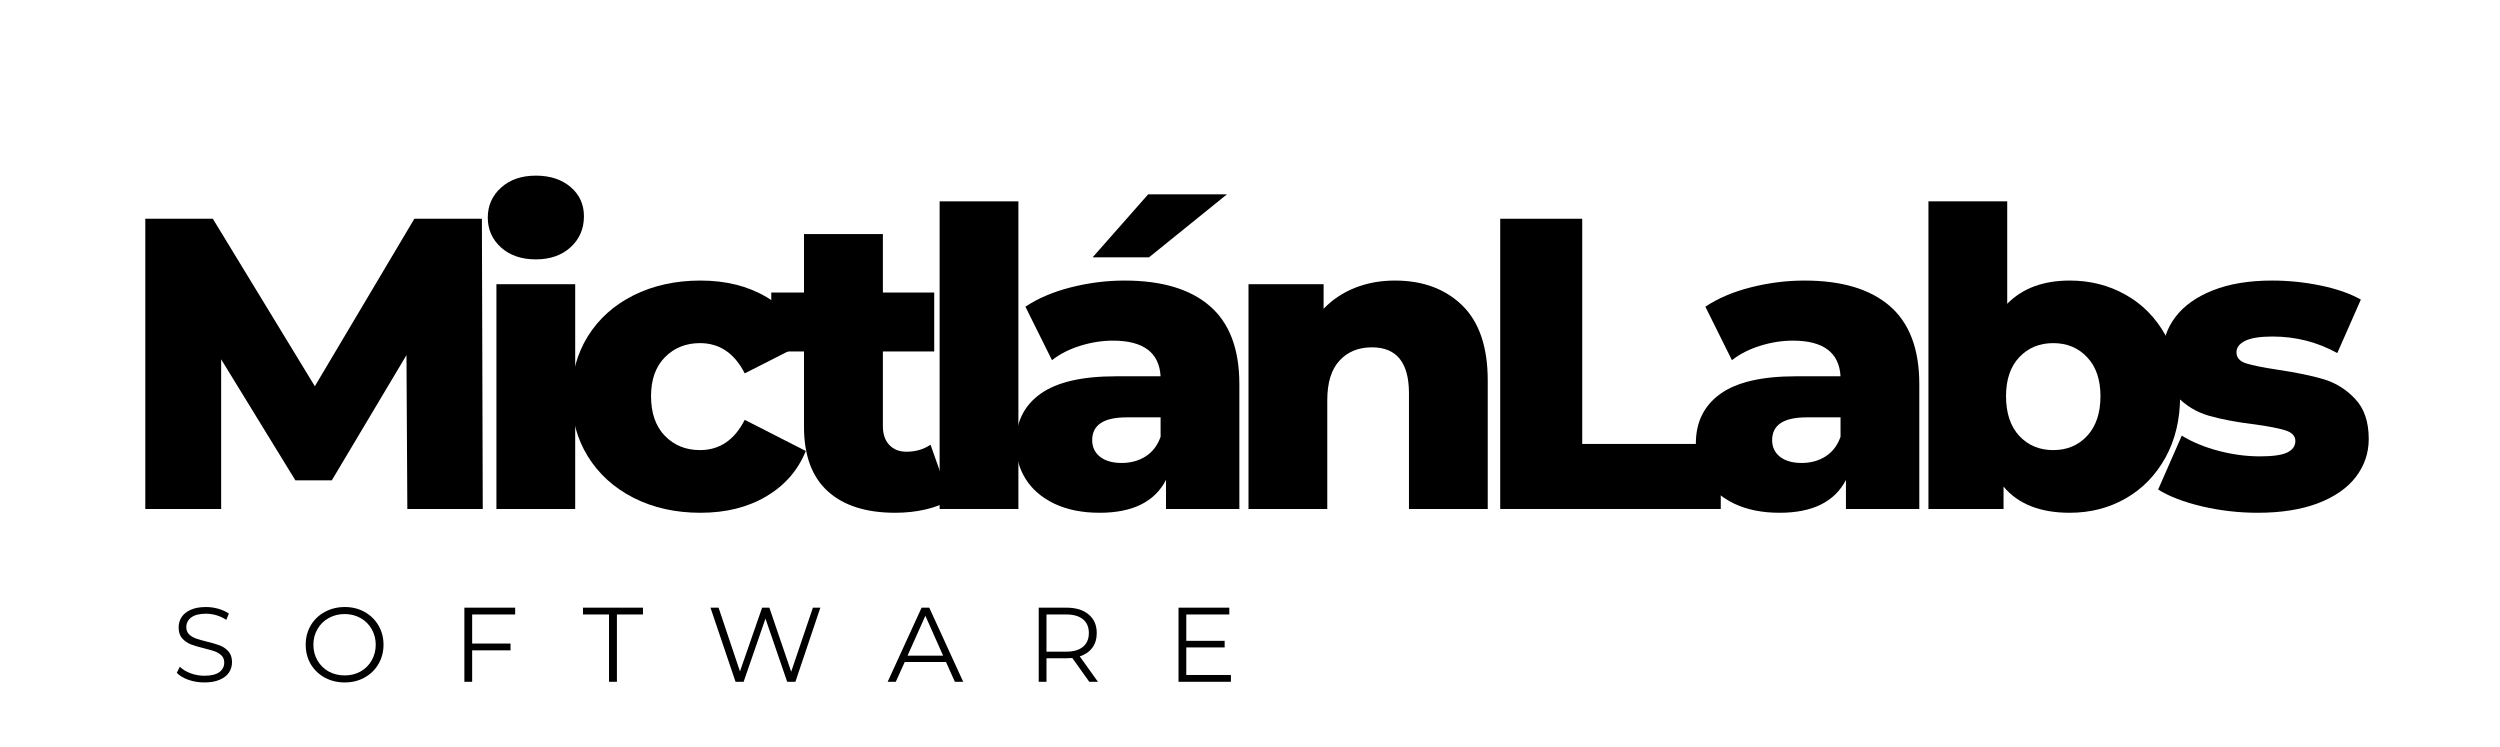
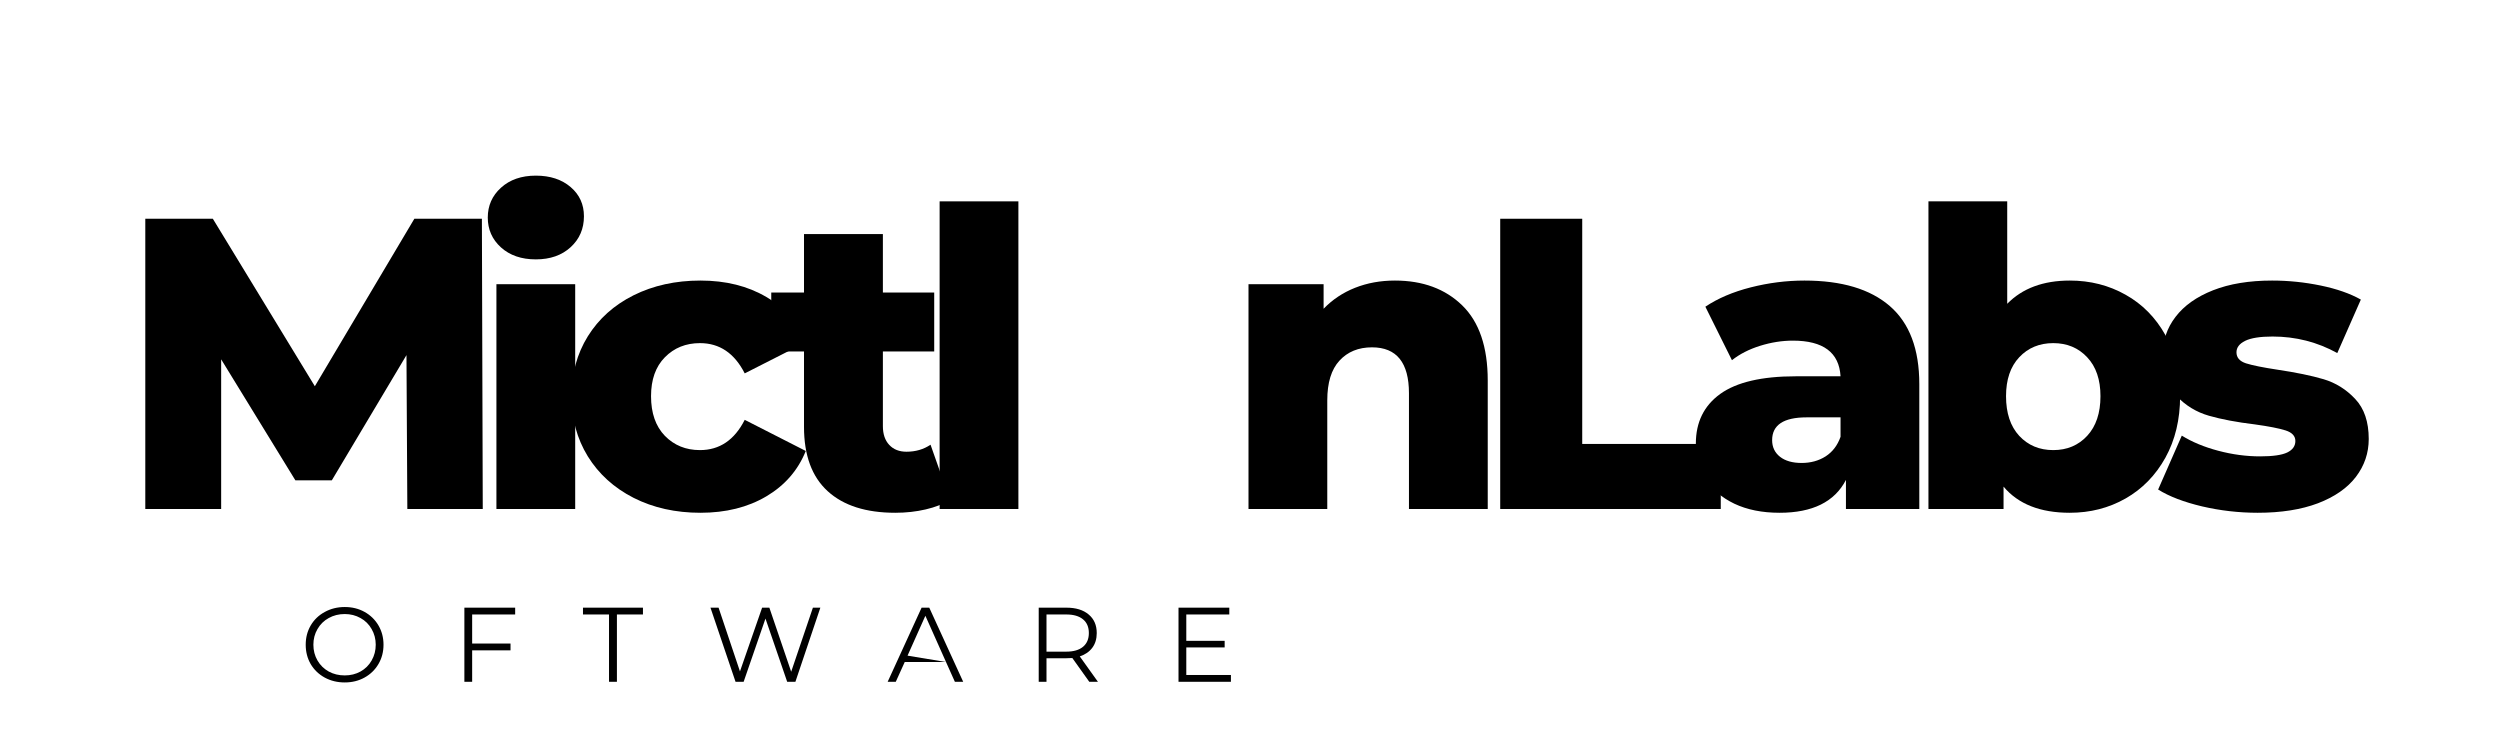
<svg xmlns="http://www.w3.org/2000/svg" width="482" zoomAndPan="magnify" viewBox="0 0 361.5 108" height="144" preserveAspectRatio="xMidYMid meet" version="1.0">
  <defs>
    <g />
  </defs>
  <g fill="#000000" fill-opacity="1">
    <g transform="translate(16.807, 73.6)">
      <g>
        <path d="M 42.094 0 L 41.969 -22.25 L 31.172 -4.141 L 25.906 -4.141 L 15.172 -21.641 L 15.172 0 L 4.203 0 L 4.203 -41.969 L 13.969 -41.969 L 28.719 -17.75 L 43.109 -41.969 L 52.875 -41.969 L 53 0 Z M 42.094 0 " />
      </g>
    </g>
  </g>
  <g fill="#000000" fill-opacity="1">
    <g transform="translate(68.126, 73.6)">
      <g>
        <path d="M 3.656 -32.5 L 15.047 -32.5 L 15.047 0 L 3.656 0 Z M 9.359 -36.094 C 7.273 -36.094 5.594 -36.672 4.312 -37.828 C 3.039 -38.984 2.406 -40.422 2.406 -42.141 C 2.406 -43.859 3.039 -45.297 4.312 -46.453 C 5.594 -47.617 7.273 -48.203 9.359 -48.203 C 11.43 -48.203 13.109 -47.648 14.391 -46.547 C 15.672 -45.453 16.312 -44.047 16.312 -42.328 C 16.312 -40.523 15.672 -39.035 14.391 -37.859 C 13.109 -36.68 11.43 -36.094 9.359 -36.094 Z M 9.359 -36.094 " />
      </g>
    </g>
  </g>
  <g fill="#000000" fill-opacity="1">
    <g transform="translate(81.015, 73.6)">
      <g>
        <path d="M 20.266 0.547 C 16.672 0.547 13.453 -0.172 10.609 -1.609 C 7.773 -3.055 5.566 -5.055 3.984 -7.609 C 2.41 -10.172 1.625 -13.07 1.625 -16.312 C 1.625 -19.539 2.41 -22.426 3.984 -24.969 C 5.566 -27.508 7.773 -29.488 10.609 -30.906 C 13.453 -32.32 16.672 -33.031 20.266 -33.031 C 23.941 -33.031 27.117 -32.238 29.797 -30.656 C 32.473 -29.082 34.375 -26.895 35.5 -24.094 L 26.672 -19.609 C 25.191 -22.523 23.035 -23.984 20.203 -23.984 C 18.16 -23.984 16.469 -23.301 15.125 -21.938 C 13.789 -20.582 13.125 -18.707 13.125 -16.312 C 13.125 -13.875 13.789 -11.961 15.125 -10.578 C 16.469 -9.203 18.16 -8.516 20.203 -8.516 C 23.035 -8.516 25.191 -9.973 26.672 -12.891 L 35.5 -8.391 C 34.375 -5.598 32.473 -3.41 29.797 -1.828 C 27.117 -0.242 23.941 0.547 20.266 0.547 Z M 20.266 0.547 " />
      </g>
    </g>
  </g>
  <g fill="#000000" fill-opacity="1">
    <g transform="translate(111.29, 73.6)">
      <g>
        <path d="M 26.078 -1.312 C 25.117 -0.719 23.945 -0.258 22.562 0.062 C 21.188 0.383 19.723 0.547 18.172 0.547 C 13.93 0.547 10.672 -0.492 8.391 -2.578 C 6.109 -4.66 4.969 -7.758 4.969 -11.875 L 4.969 -22.781 L 0.234 -22.781 L 0.234 -31.297 L 4.969 -31.297 L 4.969 -39.75 L 16.375 -39.75 L 16.375 -31.297 L 23.797 -31.297 L 23.797 -22.781 L 16.375 -22.781 L 16.375 -11.984 C 16.375 -10.828 16.68 -9.922 17.297 -9.266 C 17.91 -8.609 18.738 -8.281 19.781 -8.281 C 21.102 -8.281 22.266 -8.617 23.266 -9.297 Z M 26.078 -1.312 " />
      </g>
    </g>
  </g>
  <g fill="#000000" fill-opacity="1">
    <g transform="translate(132.213, 73.6)">
      <g>
        <path d="M 3.656 -44.484 L 15.047 -44.484 L 15.047 0 L 3.656 0 Z M 3.656 -44.484 " />
      </g>
    </g>
  </g>
  <g fill="#000000" fill-opacity="1">
    <g transform="translate(145.103, 73.6)">
      <g>
-         <path d="M 17.5 -33.031 C 22.895 -33.031 27.008 -31.801 29.844 -29.344 C 32.688 -26.883 34.109 -23.117 34.109 -18.047 L 34.109 0 L 23.5 0 L 23.5 -4.203 C 21.863 -1.035 18.664 0.547 13.906 0.547 C 11.383 0.547 9.203 0.109 7.359 -0.766 C 5.523 -1.648 4.141 -2.844 3.203 -4.344 C 2.266 -5.844 1.797 -7.551 1.797 -9.469 C 1.797 -12.551 2.973 -14.941 5.328 -16.641 C 7.691 -18.336 11.332 -19.188 16.25 -19.188 L 22.719 -19.188 C 22.52 -22.625 20.223 -24.344 15.828 -24.344 C 14.266 -24.344 12.68 -24.094 11.078 -23.594 C 9.484 -23.094 8.129 -22.398 7.016 -21.516 L 3.172 -29.25 C 4.973 -30.457 7.16 -31.391 9.734 -32.047 C 12.316 -32.703 14.906 -33.031 17.5 -33.031 Z M 17.094 -6.656 C 18.406 -6.656 19.562 -6.973 20.562 -7.609 C 21.562 -8.254 22.281 -9.195 22.719 -10.438 L 22.719 -13.25 L 17.812 -13.25 C 14.488 -13.25 12.828 -12.148 12.828 -9.953 C 12.828 -8.953 13.207 -8.148 13.969 -7.547 C 14.727 -6.953 15.77 -6.656 17.094 -6.656 Z M 20.922 -45.5 L 32.312 -45.5 L 21.047 -36.391 L 12.891 -36.391 Z M 20.922 -45.5 " />
-       </g>
+         </g>
    </g>
  </g>
  <g fill="#000000" fill-opacity="1">
    <g transform="translate(176.877, 73.6)">
      <g>
        <path d="M 24.828 -33.031 C 28.859 -33.031 32.102 -31.832 34.562 -29.438 C 37.02 -27.039 38.25 -23.422 38.25 -18.578 L 38.25 0 L 26.859 0 L 26.859 -16.734 C 26.859 -21.16 25.078 -23.375 21.516 -23.375 C 19.555 -23.375 17.988 -22.734 16.812 -21.453 C 15.633 -20.18 15.047 -18.266 15.047 -15.703 L 15.047 0 L 3.656 0 L 3.656 -32.5 L 14.516 -32.5 L 14.516 -28.953 C 15.785 -30.273 17.301 -31.285 19.062 -31.984 C 20.82 -32.68 22.742 -33.031 24.828 -33.031 Z M 24.828 -33.031 " />
      </g>
    </g>
  </g>
  <g fill="#000000" fill-opacity="1">
    <g transform="translate(212.728, 73.6)">
      <g>
        <path d="M 4.203 -41.969 L 16.062 -41.969 L 16.062 -9.406 L 36.094 -9.406 L 36.094 0 L 4.203 0 Z M 4.203 -41.969 " />
      </g>
    </g>
  </g>
  <g fill="#000000" fill-opacity="1">
    <g transform="translate(243.423, 73.6)">
      <g>
        <path d="M 17.5 -33.031 C 22.895 -33.031 27.008 -31.801 29.844 -29.344 C 32.688 -26.883 34.109 -23.117 34.109 -18.047 L 34.109 0 L 23.5 0 L 23.5 -4.203 C 21.863 -1.035 18.664 0.547 13.906 0.547 C 11.383 0.547 9.203 0.109 7.359 -0.766 C 5.523 -1.648 4.141 -2.844 3.203 -4.344 C 2.266 -5.844 1.797 -7.551 1.797 -9.469 C 1.797 -12.551 2.973 -14.941 5.328 -16.641 C 7.691 -18.336 11.332 -19.188 16.25 -19.188 L 22.719 -19.188 C 22.52 -22.625 20.223 -24.344 15.828 -24.344 C 14.266 -24.344 12.68 -24.094 11.078 -23.594 C 9.484 -23.094 8.129 -22.398 7.016 -21.516 L 3.172 -29.25 C 4.973 -30.457 7.16 -31.391 9.734 -32.047 C 12.316 -32.703 14.906 -33.031 17.5 -33.031 Z M 17.094 -6.656 C 18.406 -6.656 19.562 -6.973 20.562 -7.609 C 21.562 -8.254 22.281 -9.195 22.719 -10.438 L 22.719 -13.25 L 17.812 -13.25 C 14.488 -13.25 12.828 -12.148 12.828 -9.953 C 12.828 -8.953 13.207 -8.148 13.969 -7.547 C 14.727 -6.953 15.77 -6.656 17.094 -6.656 Z M 17.094 -6.656 " />
      </g>
    </g>
  </g>
  <g fill="#000000" fill-opacity="1">
    <g transform="translate(275.197, 73.6)">
      <g>
        <path d="M 24.094 -33.031 C 27.051 -33.031 29.738 -32.348 32.156 -30.984 C 34.582 -29.629 36.504 -27.68 37.922 -25.141 C 39.336 -22.609 40.047 -19.664 40.047 -16.312 C 40.047 -12.945 39.336 -9.984 37.922 -7.422 C 36.504 -4.867 34.582 -2.898 32.156 -1.516 C 29.738 -0.141 27.051 0.547 24.094 0.547 C 19.82 0.547 16.629 -0.711 14.516 -3.234 L 14.516 0 L 3.656 0 L 3.656 -44.484 L 15.047 -44.484 L 15.047 -29.672 C 17.242 -31.91 20.258 -33.031 24.094 -33.031 Z M 21.703 -8.516 C 23.703 -8.516 25.336 -9.203 26.609 -10.578 C 27.891 -11.961 28.531 -13.875 28.531 -16.312 C 28.531 -18.707 27.891 -20.582 26.609 -21.938 C 25.336 -23.301 23.703 -23.984 21.703 -23.984 C 19.703 -23.984 18.062 -23.301 16.781 -21.938 C 15.508 -20.582 14.875 -18.707 14.875 -16.312 C 14.875 -13.875 15.508 -11.961 16.781 -10.578 C 18.062 -9.203 19.703 -8.516 21.703 -8.516 Z M 21.703 -8.516 " />
      </g>
    </g>
  </g>
  <g fill="#000000" fill-opacity="1">
    <g transform="translate(310.988, 73.6)">
      <g>
        <path d="M 15.469 0.547 C 12.75 0.547 10.07 0.238 7.438 -0.375 C 4.801 -1 2.68 -1.812 1.078 -2.812 L 4.5 -10.609 C 5.977 -9.691 7.734 -8.961 9.766 -8.422 C 11.805 -7.879 13.828 -7.609 15.828 -7.609 C 17.66 -7.609 18.969 -7.797 19.75 -8.172 C 20.531 -8.555 20.922 -9.109 20.922 -9.828 C 20.922 -10.547 20.453 -11.055 19.516 -11.359 C 18.578 -11.66 17.086 -11.953 15.047 -12.234 C 12.453 -12.547 10.242 -12.961 8.422 -13.484 C 6.609 -14.004 5.039 -14.961 3.719 -16.359 C 2.395 -17.766 1.734 -19.727 1.734 -22.25 C 1.734 -24.32 2.352 -26.164 3.594 -27.781 C 4.832 -29.406 6.641 -30.688 9.016 -31.625 C 11.398 -32.562 14.25 -33.031 17.562 -33.031 C 19.926 -33.031 22.266 -32.789 24.578 -32.312 C 26.898 -31.832 28.836 -31.156 30.391 -30.281 L 26.984 -22.547 C 24.098 -24.141 20.977 -24.938 17.625 -24.938 C 15.82 -24.938 14.5 -24.727 13.656 -24.312 C 12.82 -23.895 12.406 -23.344 12.406 -22.656 C 12.406 -21.895 12.863 -21.363 13.781 -21.062 C 14.707 -20.77 16.227 -20.461 18.344 -20.141 C 21.02 -19.742 23.238 -19.285 25 -18.766 C 26.758 -18.242 28.285 -17.289 29.578 -15.906 C 30.879 -14.531 31.531 -12.602 31.531 -10.125 C 31.531 -8.094 30.91 -6.266 29.672 -4.641 C 28.43 -3.023 26.602 -1.754 24.188 -0.828 C 21.77 0.086 18.863 0.547 15.469 0.547 Z M 15.469 0.547 " />
      </g>
    </g>
  </g>
  <g fill="#000000" fill-opacity="1">
    <g transform="translate(24.847, 98.587)">
      <g>
-         <path d="M 4.703 0.094 C 3.898 0.094 3.133 -0.031 2.406 -0.281 C 1.676 -0.539 1.113 -0.879 0.719 -1.297 L 1.156 -2.172 C 1.551 -1.785 2.066 -1.473 2.703 -1.234 C 3.348 -0.992 4.016 -0.875 4.703 -0.875 C 5.66 -0.875 6.379 -1.047 6.859 -1.391 C 7.336 -1.742 7.578 -2.203 7.578 -2.766 C 7.578 -3.203 7.445 -3.547 7.188 -3.797 C 6.926 -4.055 6.609 -4.254 6.234 -4.391 C 5.859 -4.523 5.332 -4.676 4.656 -4.844 C 3.844 -5.039 3.195 -5.234 2.719 -5.422 C 2.238 -5.617 1.828 -5.91 1.484 -6.297 C 1.148 -6.68 0.984 -7.207 0.984 -7.875 C 0.984 -8.414 1.125 -8.906 1.406 -9.344 C 1.695 -9.789 2.133 -10.145 2.719 -10.406 C 3.312 -10.676 4.051 -10.812 4.938 -10.812 C 5.539 -10.812 6.133 -10.727 6.719 -10.562 C 7.312 -10.395 7.82 -10.16 8.25 -9.859 L 7.875 -8.953 C 7.426 -9.254 6.945 -9.477 6.438 -9.625 C 5.926 -9.77 5.426 -9.844 4.938 -9.844 C 3.988 -9.844 3.273 -9.66 2.797 -9.297 C 2.328 -8.941 2.094 -8.477 2.094 -7.906 C 2.094 -7.477 2.223 -7.133 2.484 -6.875 C 2.742 -6.613 3.07 -6.41 3.469 -6.266 C 3.863 -6.129 4.391 -5.977 5.047 -5.812 C 5.836 -5.625 6.473 -5.438 6.953 -5.25 C 7.441 -5.062 7.852 -4.773 8.188 -4.391 C 8.531 -4.004 8.703 -3.484 8.703 -2.828 C 8.703 -2.285 8.555 -1.789 8.266 -1.344 C 7.973 -0.906 7.523 -0.555 6.922 -0.297 C 6.316 -0.035 5.578 0.094 4.703 0.094 Z M 4.703 0.094 " />
-       </g>
+         </g>
    </g>
  </g>
  <g fill="#000000" fill-opacity="1">
    <g transform="translate(43.409, 98.587)">
      <g>
        <path d="M 6.438 0.094 C 5.375 0.094 4.41 -0.141 3.547 -0.609 C 2.68 -1.086 2.004 -1.738 1.516 -2.562 C 1.035 -3.395 0.797 -4.328 0.797 -5.359 C 0.797 -6.391 1.035 -7.316 1.516 -8.141 C 2.004 -8.973 2.68 -9.625 3.547 -10.094 C 4.41 -10.57 5.375 -10.812 6.438 -10.812 C 7.5 -10.812 8.453 -10.578 9.297 -10.109 C 10.148 -9.641 10.82 -8.988 11.312 -8.156 C 11.801 -7.32 12.047 -6.391 12.047 -5.359 C 12.047 -4.328 11.801 -3.395 11.312 -2.562 C 10.82 -1.727 10.148 -1.078 9.297 -0.609 C 8.453 -0.141 7.5 0.094 6.438 0.094 Z M 6.438 -0.922 C 7.281 -0.922 8.039 -1.109 8.719 -1.484 C 9.406 -1.867 9.941 -2.398 10.328 -3.078 C 10.723 -3.766 10.922 -4.523 10.922 -5.359 C 10.922 -6.191 10.723 -6.945 10.328 -7.625 C 9.941 -8.312 9.406 -8.844 8.719 -9.219 C 8.039 -9.602 7.281 -9.797 6.438 -9.797 C 5.582 -9.797 4.812 -9.602 4.125 -9.219 C 3.438 -8.844 2.895 -8.312 2.5 -7.625 C 2.102 -6.945 1.906 -6.191 1.906 -5.359 C 1.906 -4.523 2.102 -3.766 2.5 -3.078 C 2.895 -2.398 3.438 -1.867 4.125 -1.484 C 4.812 -1.109 5.582 -0.922 6.438 -0.922 Z M 6.438 -0.922 " />
      </g>
    </g>
  </g>
  <g fill="#000000" fill-opacity="1">
    <g transform="translate(65.399, 98.587)">
      <g>
        <path d="M 2.875 -9.734 L 2.875 -5.531 L 8.422 -5.531 L 8.422 -4.547 L 2.875 -4.547 L 2.875 0 L 1.75 0 L 1.75 -10.719 L 9.094 -10.719 L 9.094 -9.734 Z M 2.875 -9.734 " />
      </g>
    </g>
  </g>
  <g fill="#000000" fill-opacity="1">
    <g transform="translate(84.237, 98.587)">
      <g>
        <path d="M 3.828 -9.734 L 0.062 -9.734 L 0.062 -10.719 L 8.734 -10.719 L 8.734 -9.734 L 4.969 -9.734 L 4.969 0 L 3.828 0 Z M 3.828 -9.734 " />
      </g>
    </g>
  </g>
  <g fill="#000000" fill-opacity="1">
    <g transform="translate(102.171, 98.587)">
      <g>
        <path d="M 16.453 -10.719 L 12.844 0 L 11.656 0 L 8.516 -9.141 L 5.359 0 L 4.188 0 L 0.562 -10.719 L 1.734 -10.719 L 4.828 -1.5 L 8.031 -10.719 L 9.078 -10.719 L 12.234 -1.453 L 15.375 -10.719 Z M 16.453 -10.719 " />
      </g>
    </g>
  </g>
  <g fill="#000000" fill-opacity="1">
    <g transform="translate(128.325, 98.587)">
      <g>
-         <path d="M 8.469 -2.859 L 2.5 -2.859 L 1.203 0 L 0.031 0 L 4.938 -10.719 L 6.047 -10.719 L 10.953 0 L 9.75 0 Z M 8.047 -3.781 L 5.484 -9.547 L 2.906 -3.781 Z M 8.047 -3.781 " />
+         <path d="M 8.469 -2.859 L 2.5 -2.859 L 1.203 0 L 0.031 0 L 4.938 -10.719 L 6.047 -10.719 L 10.953 0 L 9.75 0 Z L 5.484 -9.547 L 2.906 -3.781 Z M 8.047 -3.781 " />
      </g>
    </g>
  </g>
  <g fill="#000000" fill-opacity="1">
    <g transform="translate(148.448, 98.587)">
      <g>
        <path d="M 9.062 0 L 6.609 -3.438 C 6.336 -3.414 6.051 -3.406 5.75 -3.406 L 2.875 -3.406 L 2.875 0 L 1.75 0 L 1.75 -10.719 L 5.75 -10.719 C 7.125 -10.719 8.195 -10.391 8.969 -9.734 C 9.75 -9.086 10.141 -8.191 10.141 -7.047 C 10.141 -6.203 9.926 -5.492 9.5 -4.922 C 9.07 -4.348 8.469 -3.93 7.688 -3.672 L 10.312 0 Z M 5.734 -4.359 C 6.785 -4.359 7.594 -4.594 8.156 -5.062 C 8.719 -5.531 9 -6.191 9 -7.047 C 9 -7.91 8.719 -8.57 8.156 -9.031 C 7.594 -9.5 6.785 -9.734 5.734 -9.734 L 2.875 -9.734 L 2.875 -4.359 Z M 5.734 -4.359 " />
      </g>
    </g>
  </g>
  <g fill="#000000" fill-opacity="1">
    <g transform="translate(168.663, 98.587)">
      <g>
        <path d="M 9.328 -0.984 L 9.328 0 L 1.75 0 L 1.75 -10.719 L 9.094 -10.719 L 9.094 -9.734 L 2.875 -9.734 L 2.875 -5.922 L 8.422 -5.922 L 8.422 -4.969 L 2.875 -4.969 L 2.875 -0.984 Z M 9.328 -0.984 " />
      </g>
    </g>
  </g>
</svg>